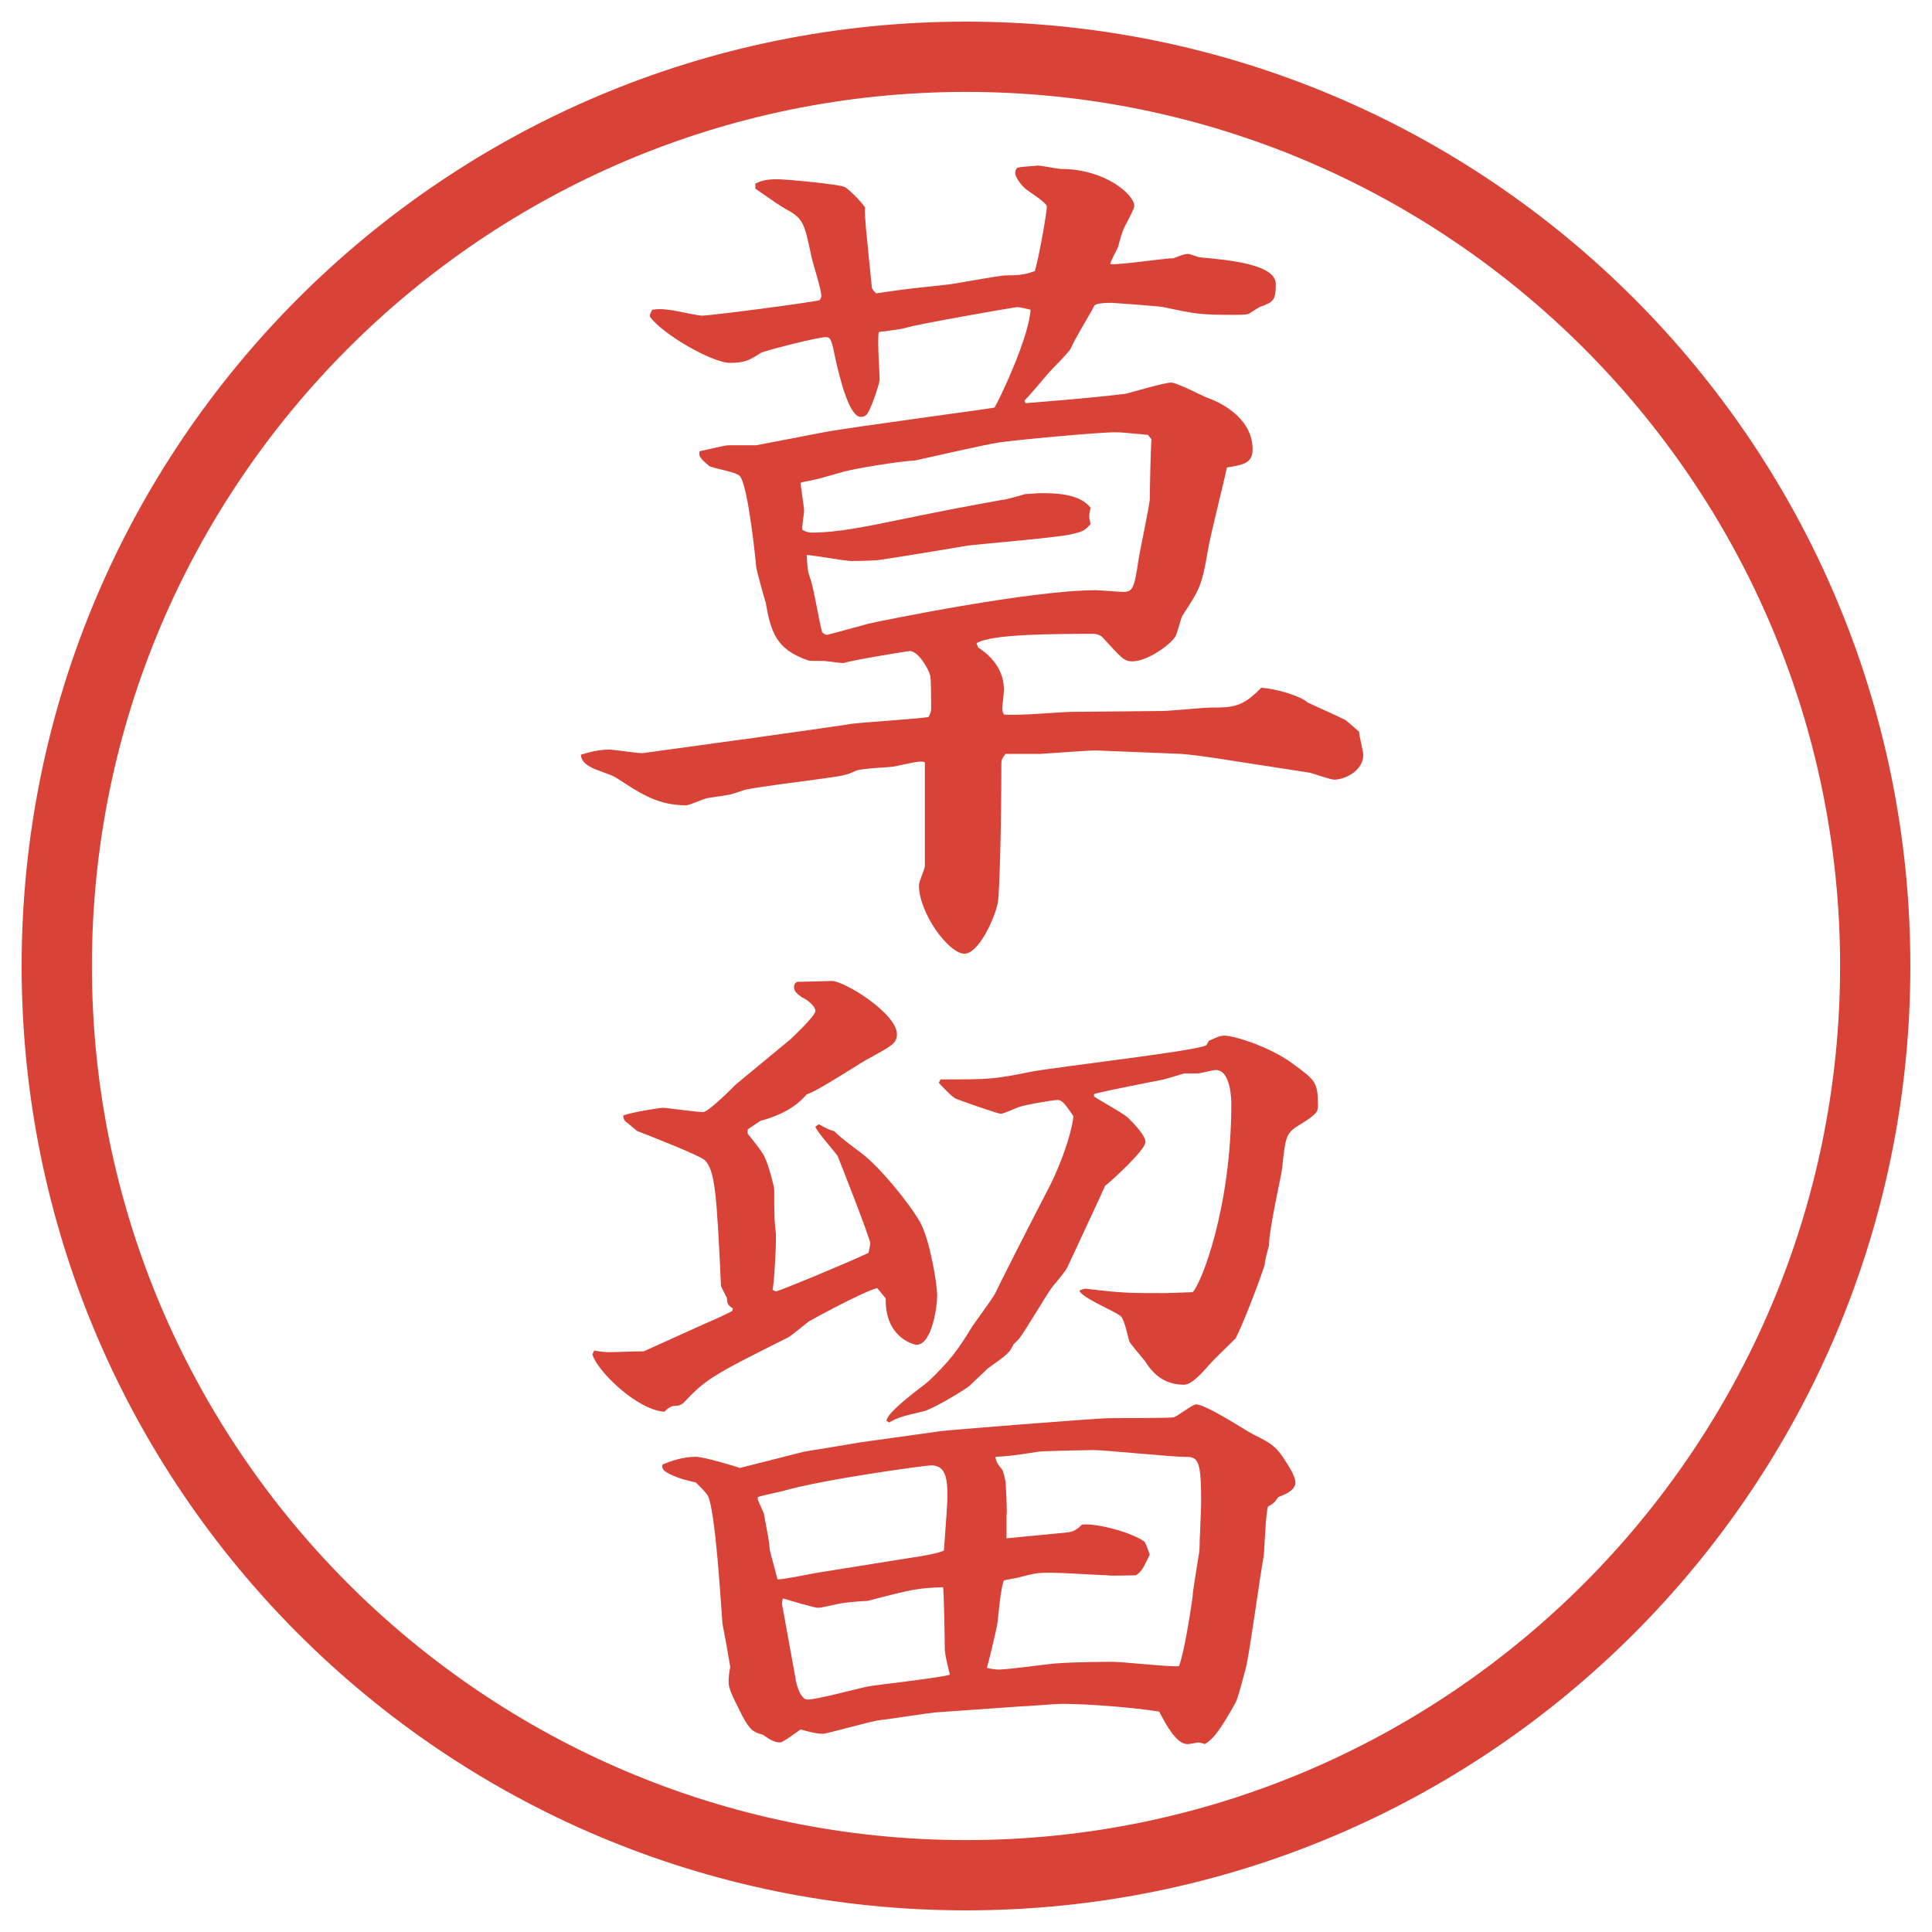
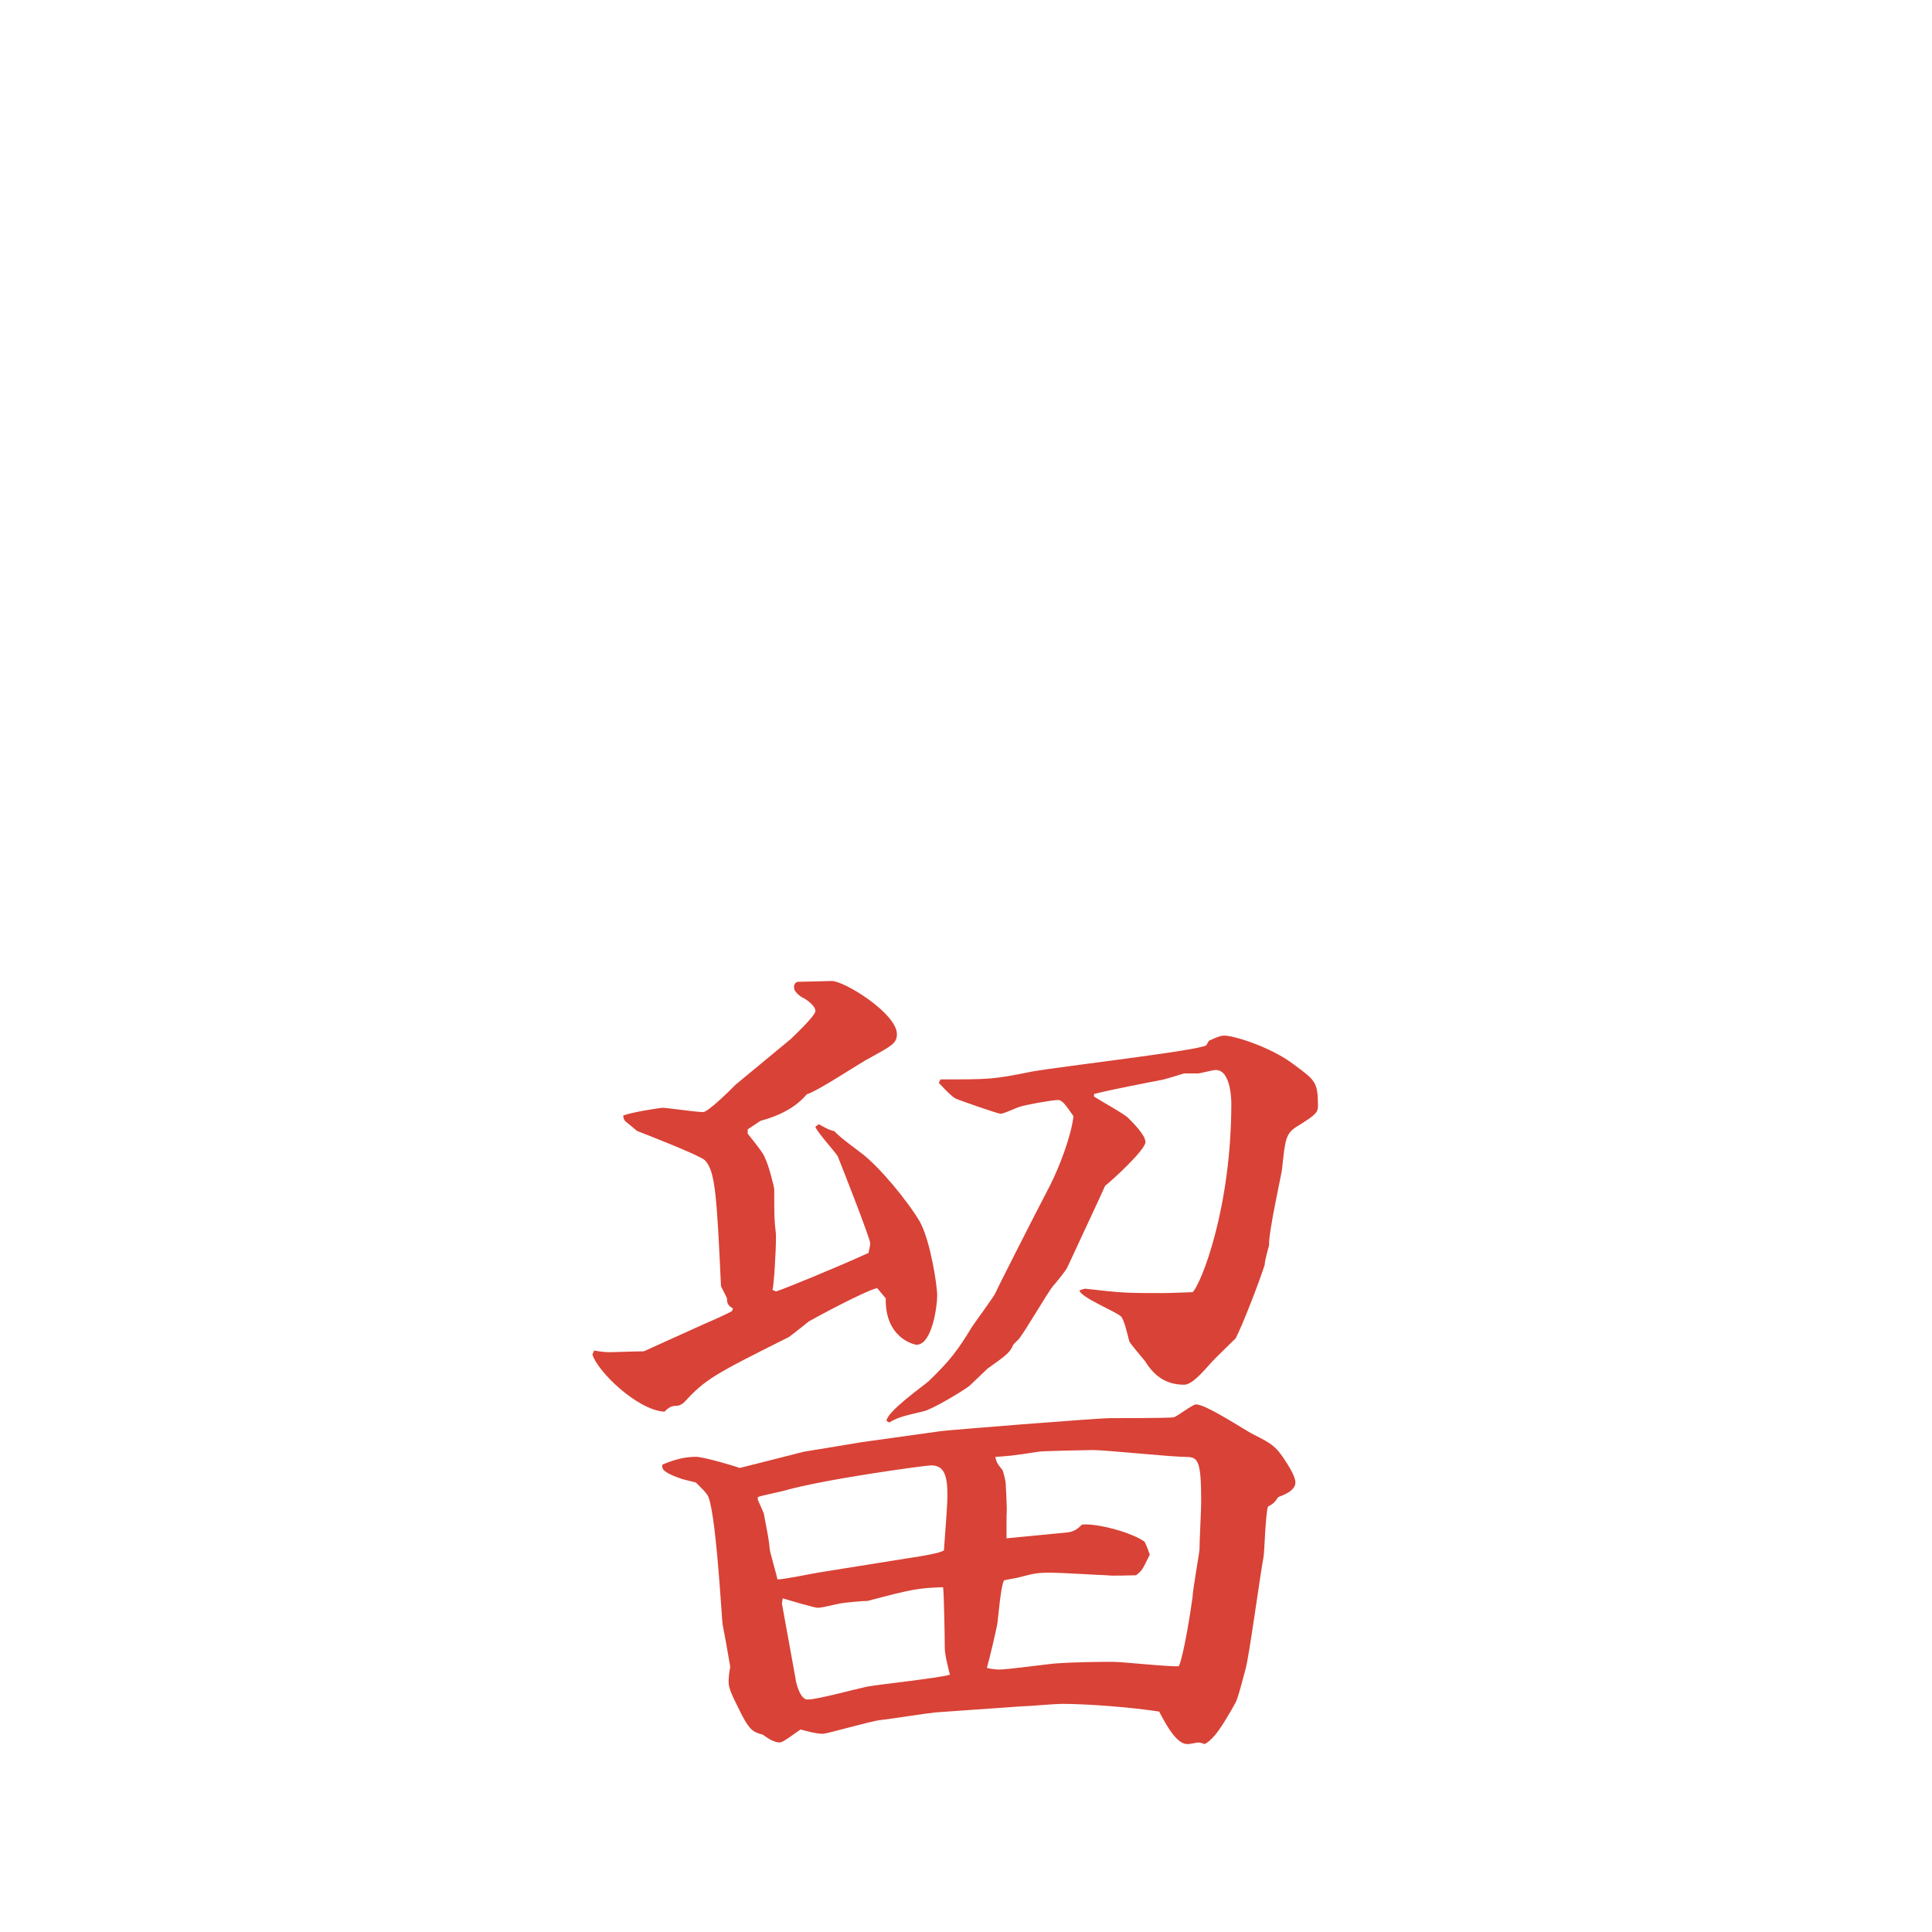
<svg xmlns="http://www.w3.org/2000/svg" version="1.1" viewBox="0 0 27.496 27.496">
  <g>
    <g id="_レイヤー_1" data-name="レイヤー_1">
      <g id="_楕円形_1" data-name="楕円形_1">
-         <path d="M13.748,1.308c6.859,0,12.44,5.581,12.44,12.44s-5.581,12.44-12.44,12.44S1.308,20.607,1.308,13.748,6.889,1.308,13.748,1.308M13.748.308C6.325.308.308,6.325.308,13.748s6.017,13.44,13.44,13.44,13.44-6.017,13.44-13.44S21.171.308,13.748.308h0Z" fill="#d94236" />
-       </g>
+         </g>
      <g>
-         <path d="M10.578,10.523c.244-.037,1.318-.183,1.526-.22.183-.024.964-.073,1.111-.098.024-.049.037-.073.037-.122,0-.098,0-.391-.012-.464-.024-.098-.171-.354-.293-.354-.012,0-.781.122-.94.171h-.012c-.061,0-.183-.024-.22-.024-.037-.012-.232,0-.269-.012-.476-.159-.537-.427-.61-.83-.024-.073-.122-.427-.134-.5,0-.024-.11-1.147-.232-1.294-.049-.061-.391-.11-.439-.146-.146-.122-.146-.146-.134-.208.281-.061.354-.085.427-.085h.378l.952-.183c.378-.073,2.332-.33,2.441-.354.11-.195.489-1.013.512-1.392-.049-.012-.146-.037-.195-.037-.098.012-1.428.244-1.574.293-.049.012-.085.024-.391.061-.024.11.012.586.012.684,0,.037-.134.464-.195.5-.012.012-.037.024-.073.024-.171,0-.305-.586-.354-.793-.061-.305-.073-.342-.146-.342-.11,0-.781.171-.916.22-.171.11-.232.146-.452.146-.232,0-.94-.391-1.135-.659,0-.024,0-.037.037-.098.11-.012.134-.012.305.012.061.012.342.073.403.073.122,0,1.526-.183,1.672-.22.012-.024.024-.037.024-.061,0-.098-.134-.5-.146-.586-.098-.452-.11-.513-.354-.647-.11-.061-.171-.11-.439-.293v-.073c.085-.037.146-.061.317-.061.122,0,.891.073.952.11.037.012.22.183.293.293-.012.061.012.256.012.293.012.134.073.732.085.854l.024.037.037.037c.488-.073.549-.073.989-.122.146-.012.745-.134.866-.134.232,0,.293-.024.403-.061.073-.256.171-.854.171-.916s-.269-.22-.305-.256c-.086-.073-.146-.183-.146-.22,0-.024.012-.061.023-.073.037-.024.221-.024.293-.037.062,0,.292.049.341.049.623,0,1.038.366,1.038.525,0,.061-.159.317-.171.378-.012.024-.049.171-.061.208-.013.037-.11.208-.11.244.146.012.769-.085.903-.085.122-.049.158-.061.207-.061.025,0,.146.049.172.049.402.037,1.074.098,1.074.378,0,.244-.037.256-.232.33-.024.012-.135.085-.158.098-.062.012-.11.012-.195.012-.501,0-.55-.012-1.014-.11-.037-.012-.721-.061-.732-.061-.061,0-.244,0-.256.049-.049.098-.293.5-.33.598-.037.073-.281.305-.33.366s-.28.33-.329.378l.013.037c.451-.037.927-.073,1.427-.134.098-.024.549-.159.646-.159.086,0,.452.195.525.22.269.098.635.33.635.732,0,.195-.135.22-.366.256-.036.183-.244,1.001-.269,1.172-.086.5-.109.549-.366.94-.024.049-.073.256-.098.293-.073.122-.403.354-.61.354-.122,0-.146-.037-.439-.354-.037-.024-.073-.037-.109-.037-.537,0-1.477,0-1.672.134l.024.061c.098.061.366.256.366.598,0,.049-.024.232-.024.269,0,.049.012.061.024.085.159.024.83-.037.963-.037l1.282-.012c.11,0,.599-.049.696-.049.305,0,.451,0,.72-.281.22.012.573.122.659.208.024.012.513.232.549.256l.184.159c0,.049.061.281.061.33,0,.232-.268.354-.414.354-.049,0-.293-.085-.342-.098l-1.344-.208q-.329-.049-.5-.061l-1.209-.049c-.098,0-.768.049-.781.049h-.5c-.061.073-.061.098-.061.159,0,.854-.025,1.794-.049,1.953-.037.208-.269.732-.477.732-.22,0-.647-.574-.647-.977,0-.049.085-.232.085-.269v-1.477c-.061-.024-.098-.012-.452.061-.085.012-.464.024-.537.061-.122.061-.208.073-.476.11-.171.024-.952.122-1.099.159-.037.012-.208.073-.244.073-.049.012-.269.037-.305.049-.049.012-.244.098-.281.098-.391,0-.623-.146-.977-.378-.159-.11-.513-.134-.525-.342.122-.037.256-.073.403-.073.085,0,.427.061.488.049l1.416-.195ZM16.339,6.189c-.28-.024-.366-.037-.464-.037-.256,0-1.427.11-1.66.146-.183.024-1.184.256-1.196.256-.232.012-.83.11-1.013.159-.342.098-.378.11-.574.146l-.037.012c0,.061.049.342.049.403,0,.037-.037.232-.024.269.049.024.085.037.134.037.342,0,.72-.073,1.306-.195.659-.134.72-.146,1.392-.269.061,0,.293-.073.342-.085.072,0,.134-.012.219-.012.184,0,.549,0,.708.208-.025.11-.025.134,0,.232-.086.098-.123.11-.281.146-.22.049-1.257.134-1.464.159-.208.037-1.099.183-1.282.208-.183.012-.33.012-.378.012-.098,0-.549-.085-.635-.085.012.208.012.22.049.33.049.122.134.659.171.769.024.024.049.037.073.037.134-.037.464-.122.586-.159.22-.049,2.307-.476,3.234-.476.062,0,.342.024.391.024.135,0,.159-.049.221-.476.023-.134.146-.72.158-.842,0-.134.012-.732.024-.854l-.049-.061Z" fill="#d94236" />
        <path d="M8.454,19.22c.061.013.159.024.208.024.11,0,.354-.012.5-.012l.891-.403c.061-.024.305-.134.366-.171l.012-.037c-.061-.036-.085-.061-.085-.146l-.085-.17c-.061-1.331-.085-1.648-.232-1.795-.085-.073-.806-.354-.964-.415-.024-.024-.061-.049-.146-.122-.037-.024-.049-.061-.049-.098.134-.049.525-.109.562-.109.061,0,.476.061.574.061.073,0,.391-.317.464-.391l.781-.646c.024-.025.354-.33.354-.403s-.134-.171-.195-.195c-.085-.061-.11-.098-.11-.146,0-.037.024-.073.061-.073.073,0,.439-.012.476-.012.183,0,.928.464.928.757,0,.134-.085.171-.391.341-.085.037-.745.477-.891.514-.073.085-.244.268-.659.378l-.183.122v.061c.037.049.232.281.244.342.049.086.134.416.134.452,0,.391,0,.427.024.635v.11c0,.072-.024.598-.049.684l.049.023c.085-.023.867-.342,1.318-.549.012-.061.024-.109.024-.135,0-.072-.439-1.184-.464-1.244-.049-.074-.293-.342-.317-.416l.049-.036c.134.073.159.085.22.098.061.062.098.098.391.317.256.195.659.684.83.977.146.269.244.891.244,1.05,0,.146-.073.696-.293.696-.037,0-.452-.098-.439-.66l-.122-.146c-.171.037-.916.439-.977.477-.049.037-.208.171-.281.22-1.074.537-1.184.599-1.489.928-.012.013-.061.049-.098.049-.073,0-.11.013-.183.085-.391-.023-.964-.586-1.025-.817l.024-.049ZM13.397,20.367c.073-.012,2.209-.184,2.404-.184.024,0,.866,0,.903-.012.049-.012.269-.184.317-.184.146,0,.696.367.817.428.27.135.33.171.488.428.062.098.11.195.11.256,0,.122-.183.184-.244.207-.049.074-.073.098-.146.135-.036.109-.049.61-.062.708-.049.257-.207,1.429-.256,1.599-.024.086-.109.428-.146.488-.061.11-.22.391-.317.488-.036.037-.073.074-.122.098-.024-.012-.061-.023-.098-.023-.061.012-.122.023-.146.023-.158,0-.305-.28-.402-.463-.391-.062-1.025-.11-1.393-.11-.085,0-.488.036-.573.036l-1.221.086c-.122.012-.671.098-.781.109-.134.013-.757.195-.818.195-.098,0-.22-.036-.317-.061-.061.037-.244.184-.293.184-.085,0-.159-.049-.244-.11-.134-.036-.183-.062-.293-.269-.134-.269-.195-.379-.195-.488,0-.049.012-.158.024-.207-.037-.221-.085-.488-.11-.611-.012-.085-.098-1.696-.22-1.843-.037-.049-.049-.062-.159-.171l-.195-.049c-.208-.073-.305-.122-.281-.207.122-.049.281-.11.476-.11.11,0,.562.134.623.159.098-.025.879-.221.916-.232.146-.024.671-.109.818-.135l1.135-.158ZM13.019,22.162c.085-.013.378-.062.415-.098l.037-.514c.037-.5,0-.695-.22-.695-.073,0-1.526.195-2.112.366-.049.013-.293.062-.354.085v.037l.085.195c.061.33.073.366.085.513,0,.024.098.366.11.427.098,0,.5-.085.586-.098l1.367-.219ZM11.322,23.895c.012.086.073.293.171.293.134,0,.72-.158.842-.183.195-.036,1.025-.122,1.184-.171-.024-.098-.073-.281-.073-.379,0-.158-.012-.793-.024-.866-.354.013-.427.024-1.074.195-.073,0-.33.024-.391.036-.22.049-.281.062-.317.062-.049,0-.378-.098-.5-.134l-.012.072.195,1.074ZM13.385,15.362c.708,0,.745,0,1.294-.11.39-.072,2.428-.305,2.49-.378.013-.024.024-.036.036-.062.11-.049.159-.073.221-.073.146,0,.671.17.977.403.316.232.354.256.354.598,0,.086-.024.123-.281.281-.183.109-.183.184-.231.623,0,.036-.195.902-.183,1.074-.025.098-.062.219-.062.28-.073.231-.317.866-.415,1.05-.086.086-.317.305-.366.366-.11.122-.257.293-.366.293-.281,0-.439-.146-.562-.342-.049-.062-.22-.257-.22-.28-.024-.086-.073-.318-.122-.354-.085-.073-.573-.269-.586-.366.036-.012.062-.024.085-.024.537.062.599.062,1.111.062.109,0,.366-.013.415-.013.122-.122.55-1.196.55-2.686,0-.024,0-.476-.221-.476-.049,0-.219.049-.256.049h-.195c-.049.012-.305.098-.354.098-.745.146-.83.17-.928.195v.036c.072.049.427.244.488.306.072.072.244.244.244.342,0,.109-.465.537-.574.622-.024.062-.488,1.05-.537,1.159-.012.037-.171.232-.207.27-.086.109-.403.658-.488.756l-.074.074c-.049.109-.072.134-.366.342-.049.049-.22.207-.256.244-.073.061-.537.342-.659.365-.317.074-.354.086-.488.159l-.037-.024c.012-.135.513-.488.598-.562.305-.293.415-.439.623-.781.049-.073.293-.403.33-.476.012-.037.513-1.025.781-1.539.122-.244.292-.671.33-.977-.11-.158-.159-.231-.221-.231-.084,0-.488.073-.548.098-.049.013-.22.098-.269.098-.036,0-.598-.195-.647-.22-.037-.024-.085-.061-.232-.22l.024-.049ZM14.325,21.893c.232-.023.647-.061.878-.085.074-.013.123-.036.195-.11.208-.023.709.11.892.244.024.049.036.074.073.184-.098.195-.098.22-.195.293-.073,0-.354.012-.415,0-.049,0-.671-.037-.793-.037-.219,0-.244.013-.488.074-.061.012-.134.023-.183.036-.049.085-.085.573-.098.635-.024.122-.11.488-.146.61.037.012.134.024.171.024.122,0,.659-.073.781-.085.317-.025.744-.025.841-.025.146,0,.807.074.94.062.073-.171.171-.806.195-.989,0-.085.098-.635.098-.671,0-.11.024-.573.024-.671,0-.574-.037-.647-.207-.647-.221,0-1.148-.098-1.331-.098-.062,0-.745.013-.781.024-.391.061-.427.061-.61.073.012.073.037.11.098.183.012.013.049.159.049.195,0,.037.024.379.012.452v.329Z" fill="#d94236" />
      </g>
    </g>
  </g>
</svg>